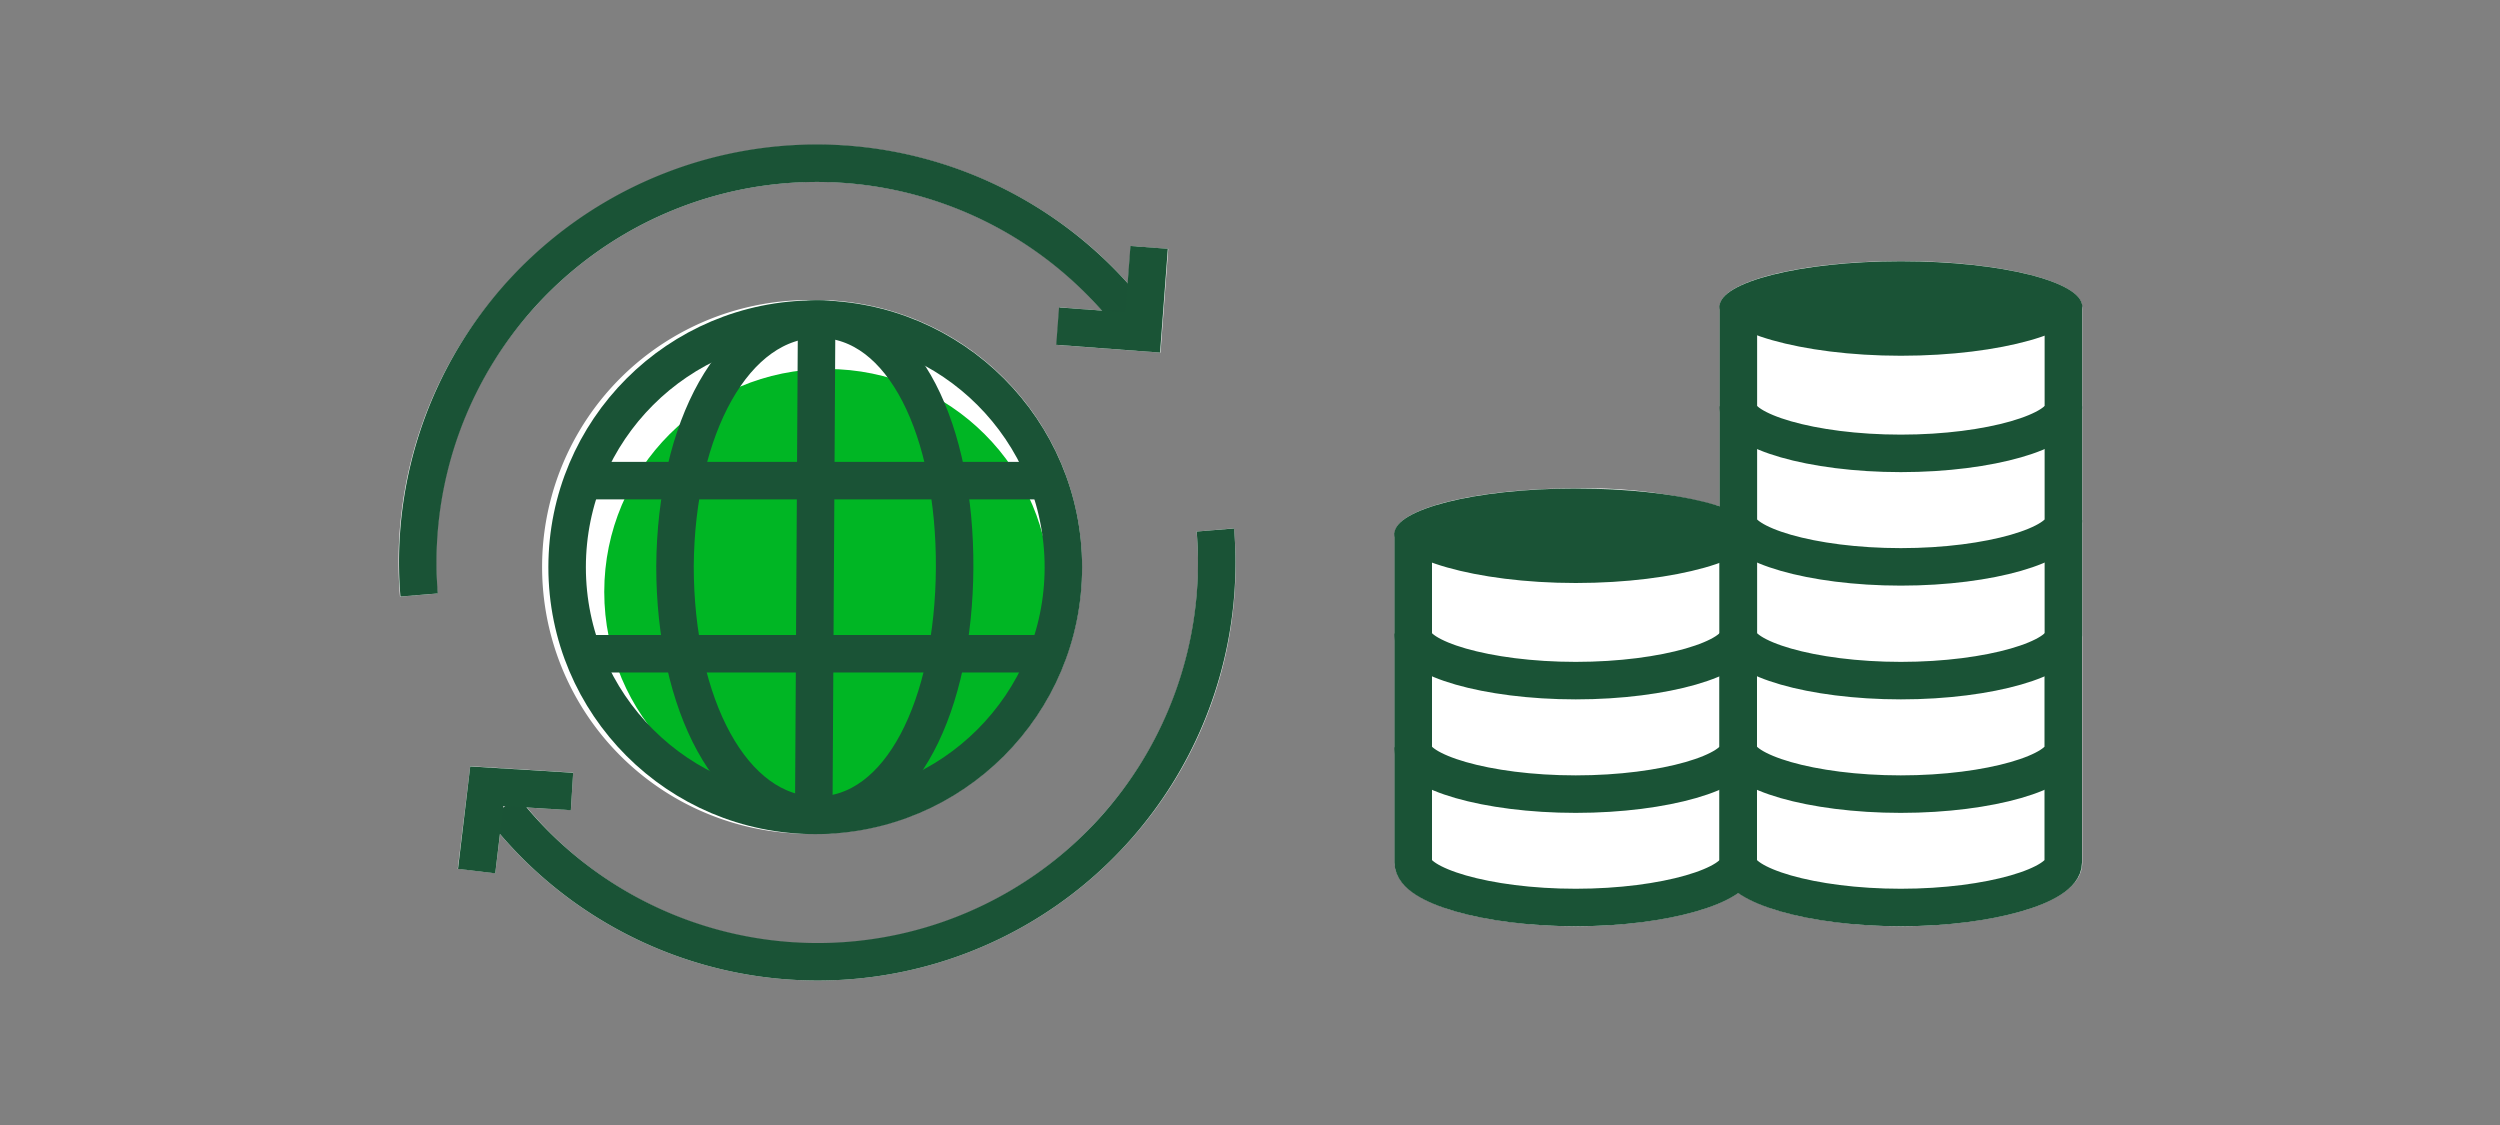
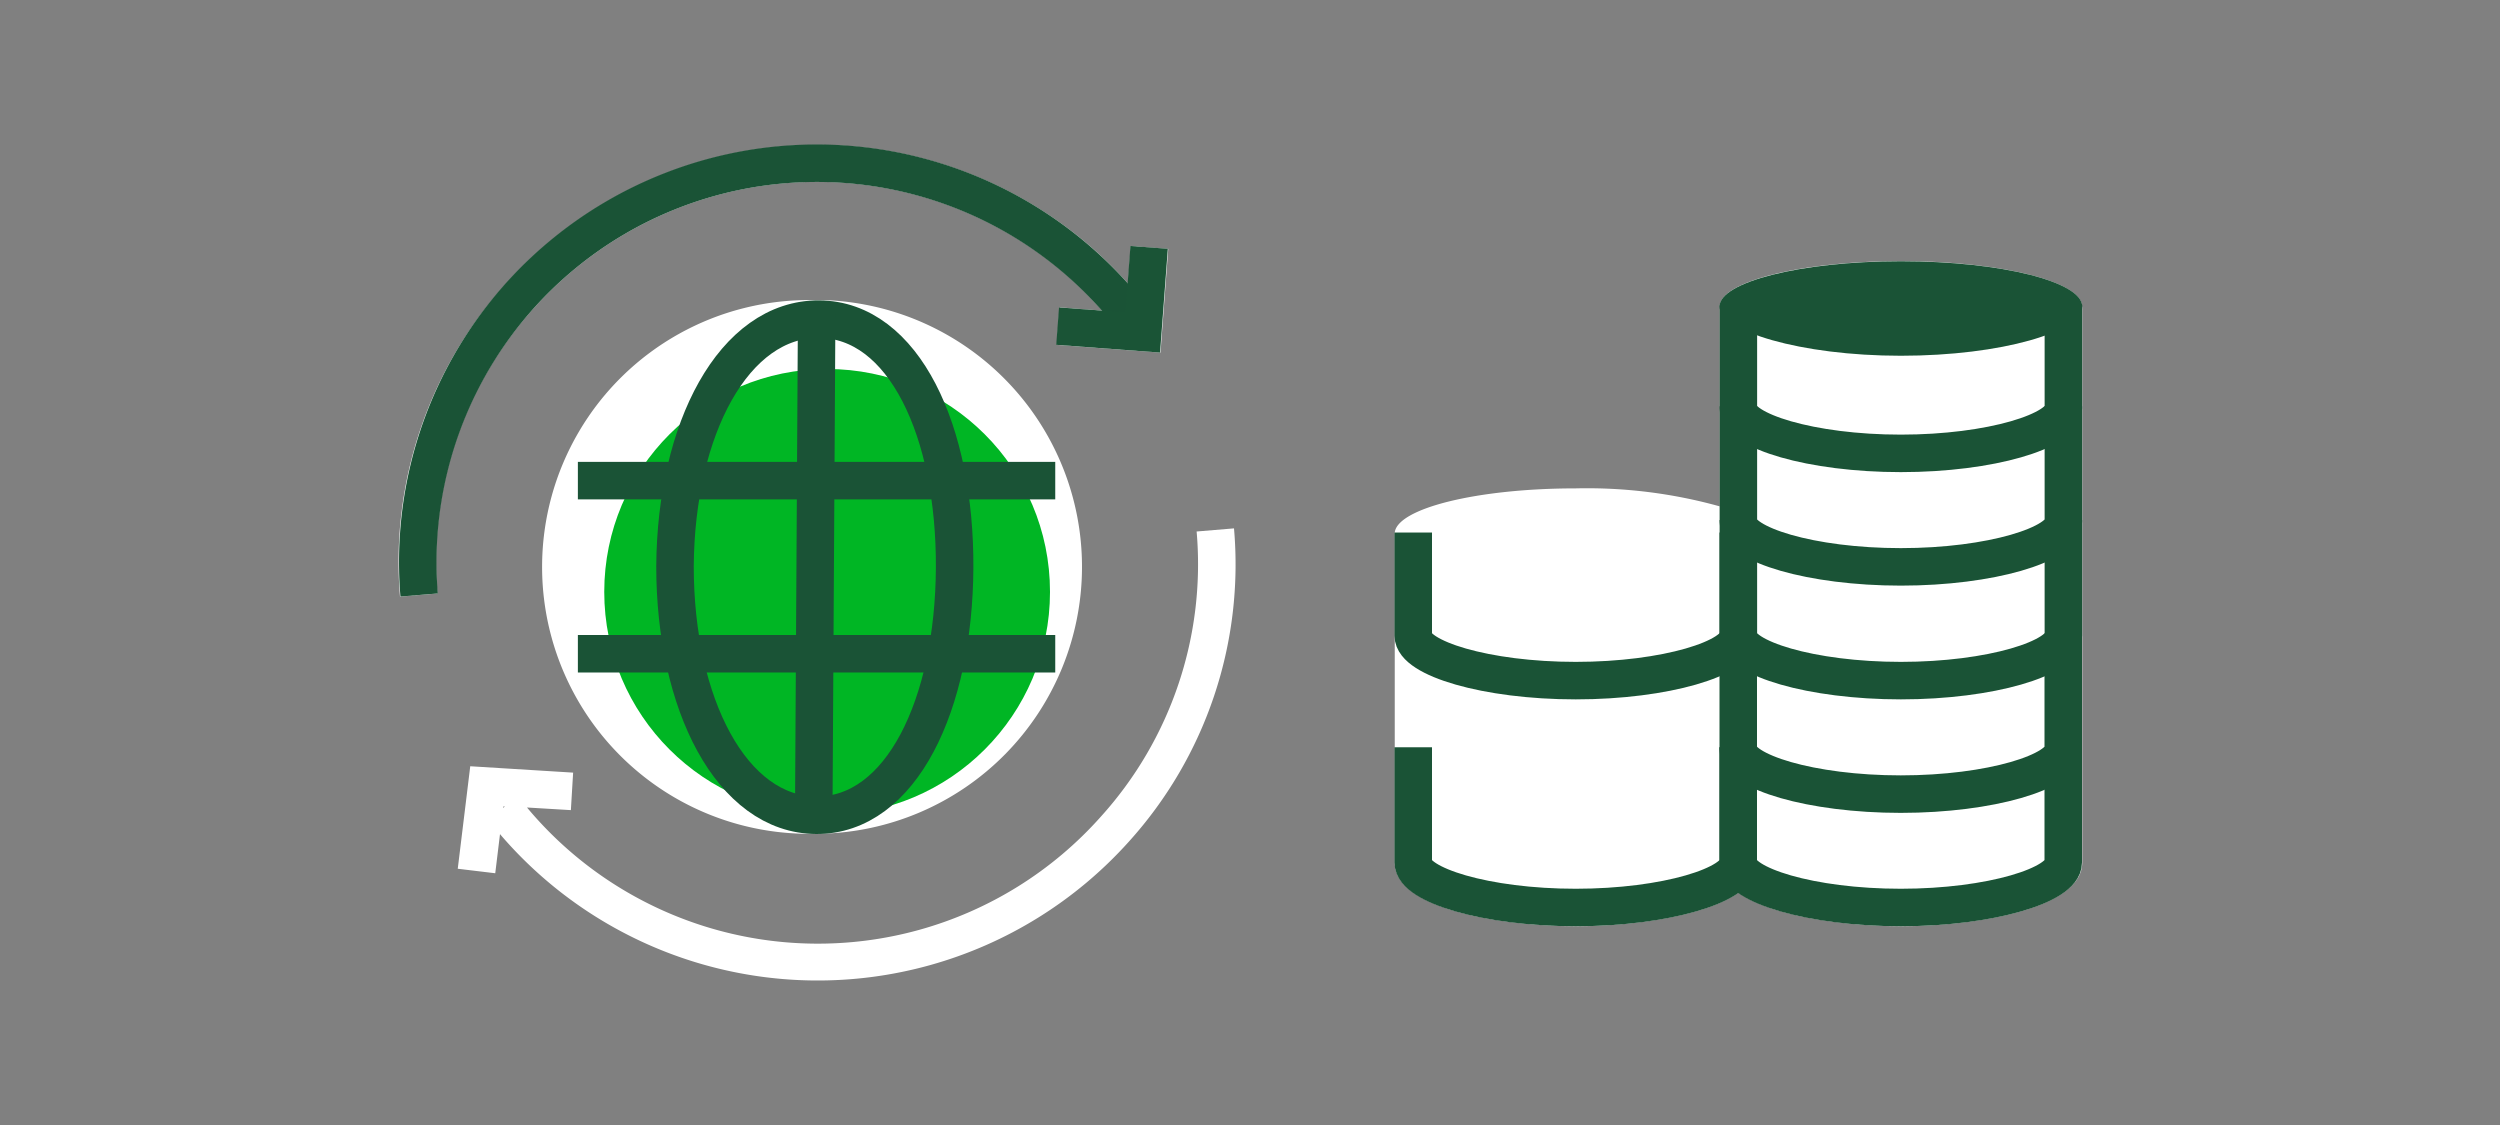
<svg xmlns="http://www.w3.org/2000/svg" viewBox="0 0 200 90">
  <rect x="0" y="0" width="200" height="90" fill="#808080" stroke="none" />
  <title>foreignCurrencyServices</title>
  <g id="FLT_ART_WORKS" data-name="FLT ART WORKS">
    <path d="M166.58,24.52V69c0,3.74-8.68,5.1-14.5,5.1-4.35,0-10.27-.76-13-2.69-2.74,1.93-8.66,2.69-13,2.69-5.83,0-14.5-1.36-14.5-5.1V42.6h0c.21-1.92,6.54-3.53,14.49-3.53a39.57,39.57,0,0,1,11.51,1.44V24.42h0c.22-1.92,6.54-3.53,14.49-3.53s14.27,1.61,14.49,3.53h0v.1Z" style="fill:#fff" />
    <path d="M86.56,45.37a21.36,21.36,0,0,1-21,21.33l-.26,0h-.12a21.35,21.35,0,1,1,0-42.69h.34c.17,0,.34,0,.52,0A21.35,21.35,0,0,1,86.56,45.37Z" style="fill:#fff" />
    <path d="M95.73,42.52a30.11,30.11,0,0,1-7.66,22.81,30.3,30.3,0,0,1-45.91-.73l3.51.21.18-3-8.23-.51-1,8.2,3,.36L40,66.73a33.44,33.44,0,0,0,50.31.6,33.08,33.08,0,0,0,8.41-25.06Zm-55.47,22h.14l-.15.11Z" style="fill:#fff" />
    <path d="M42.69,24.67a30.46,30.46,0,0,1,43-2.35,31.18,31.18,0,0,1,2.48,2.53l-3.41-.26-.22,3,8.3.62.62-8.3-3-.23-.22,3a34.48,34.48,0,0,0-2.56-2.57,33.45,33.45,0,0,0-47.19,2.59A33.06,33.06,0,0,0,32,47.73l3-.25A30.11,30.11,0,0,1,42.69,24.67Z" style="fill:#fff" />
    <circle cx="66.17" cy="47.35" r="17.83" style="fill:#00b624" />
-     <path d="M140.56,42.7c0,2-6.42,3.94-14.5,3.94s-14.51-2-14.51-3.94,6.42-3.62,14.51-3.62S140.56,40.73,140.56,42.7Z" style="fill:#1a5336" />
    <path d="M139.06,42.6v8.25c0,1.8-5.8,3.6-13,3.6s-13-1.8-13-3.6V42.6" style="fill:none;stroke:#1a5336;stroke-miterlimit:10;stroke-width:3px" />
-     <path d="M139.06,50.68v9.25c0,1.8-5.8,3.6-13,3.6s-13-1.8-13-3.6V50.68" style="fill:none;stroke:#1a5336;stroke-miterlimit:10;stroke-width:3px" />
    <path d="M139.06,59.78V69c0,1.8-5.8,3.6-13,3.6s-13-1.8-13-3.6V59.78" style="fill:none;stroke:#1a5336;stroke-miterlimit:10;stroke-width:3px" />
    <path d="M165.06,50.68v9.25c0,1.8-5.8,3.6-13,3.6s-13-1.8-13-3.6V50.68" style="fill:none;stroke:#1a5336;stroke-miterlimit:10;stroke-width:3px" />
    <path d="M165.06,59.78V69c0,1.8-5.8,3.6-13,3.6s-13-1.8-13-3.6V59.78" style="fill:none;stroke:#1a5336;stroke-miterlimit:10;stroke-width:3px" />
    <path d="M166.58,24.52c0,2-6.43,3.94-14.51,3.94s-14.51-2-14.51-3.94S144,20.9,152.07,20.9,166.58,22.55,166.58,24.52Z" style="fill:#1a5336" />
    <path d="M165.07,24.42v8.25c0,1.8-5.8,3.6-13,3.6s-13-1.8-13-3.6V24.42" style="fill:none;stroke:#1a5336;stroke-miterlimit:10;stroke-width:3px" />
    <path d="M165.07,32.5v9.25c0,1.8-5.8,3.6-13,3.6s-13-1.8-13-3.6V32.5" style="fill:none;stroke:#1a5336;stroke-miterlimit:10;stroke-width:3px" />
    <path d="M165.07,41.6v9.25c0,1.8-5.8,3.6-13,3.6s-13-1.8-13-3.6V41.6" style="fill:none;stroke:#1a5336;stroke-miterlimit:10;stroke-width:3px" />
    <path d="M54,45.31c.07-11,4.71-19.82,11.52-19.78s10.91,9,10.85,19.91S72.11,65.25,65.31,65.22,54,56.27,54,45.31Z" style="fill:none;stroke:#1a5336;stroke-linecap:square;stroke-miterlimit:10;stroke-width:3px" />
    <line x1="65.33" y1="25.73" x2="65.1" y2="65.02" style="fill:none;stroke:#1a5336;stroke-linecap:square;stroke-miterlimit:10;stroke-width:3px" />
    <line x1="47.73" y1="38.45" x2="82.92" y2="38.45" style="fill:none;stroke:#1a5336;stroke-linecap:square;stroke-miterlimit:10;stroke-width:3px" />
    <line x1="47.73" y1="52.3" x2="82.92" y2="52.3" style="fill:none;stroke:#1a5336;stroke-linecap:square;stroke-miterlimit:10;stroke-width:3px" />
-     <circle cx="65.22" cy="45.38" r="19.85" style="fill:none;stroke:#1a5336;stroke-miterlimit:10;stroke-width:3px" />
-     <path d="M97.23,42.4a31.92,31.92,0,0,1-57,22.23" style="fill:none;stroke:#1a5336;stroke-miterlimit:10;stroke-width:3px" />
    <path d="M33.53,47.6a31.92,31.92,0,0,1,57-22.23" style="fill:none;stroke:#1a5336;stroke-miterlimit:10;stroke-width:3px" />
    <polyline points="91.93 19.79 91.42 26.6 84.61 26.09" style="fill:none;stroke:#1a5436;stroke-miterlimit:10;stroke-width:3px" />
-     <polyline points="38.13 69.69 38.94 62.9 45.76 63.32" style="fill:none;stroke:#1a5436;stroke-miterlimit:10;stroke-width:3px" />
  </g>
</svg>